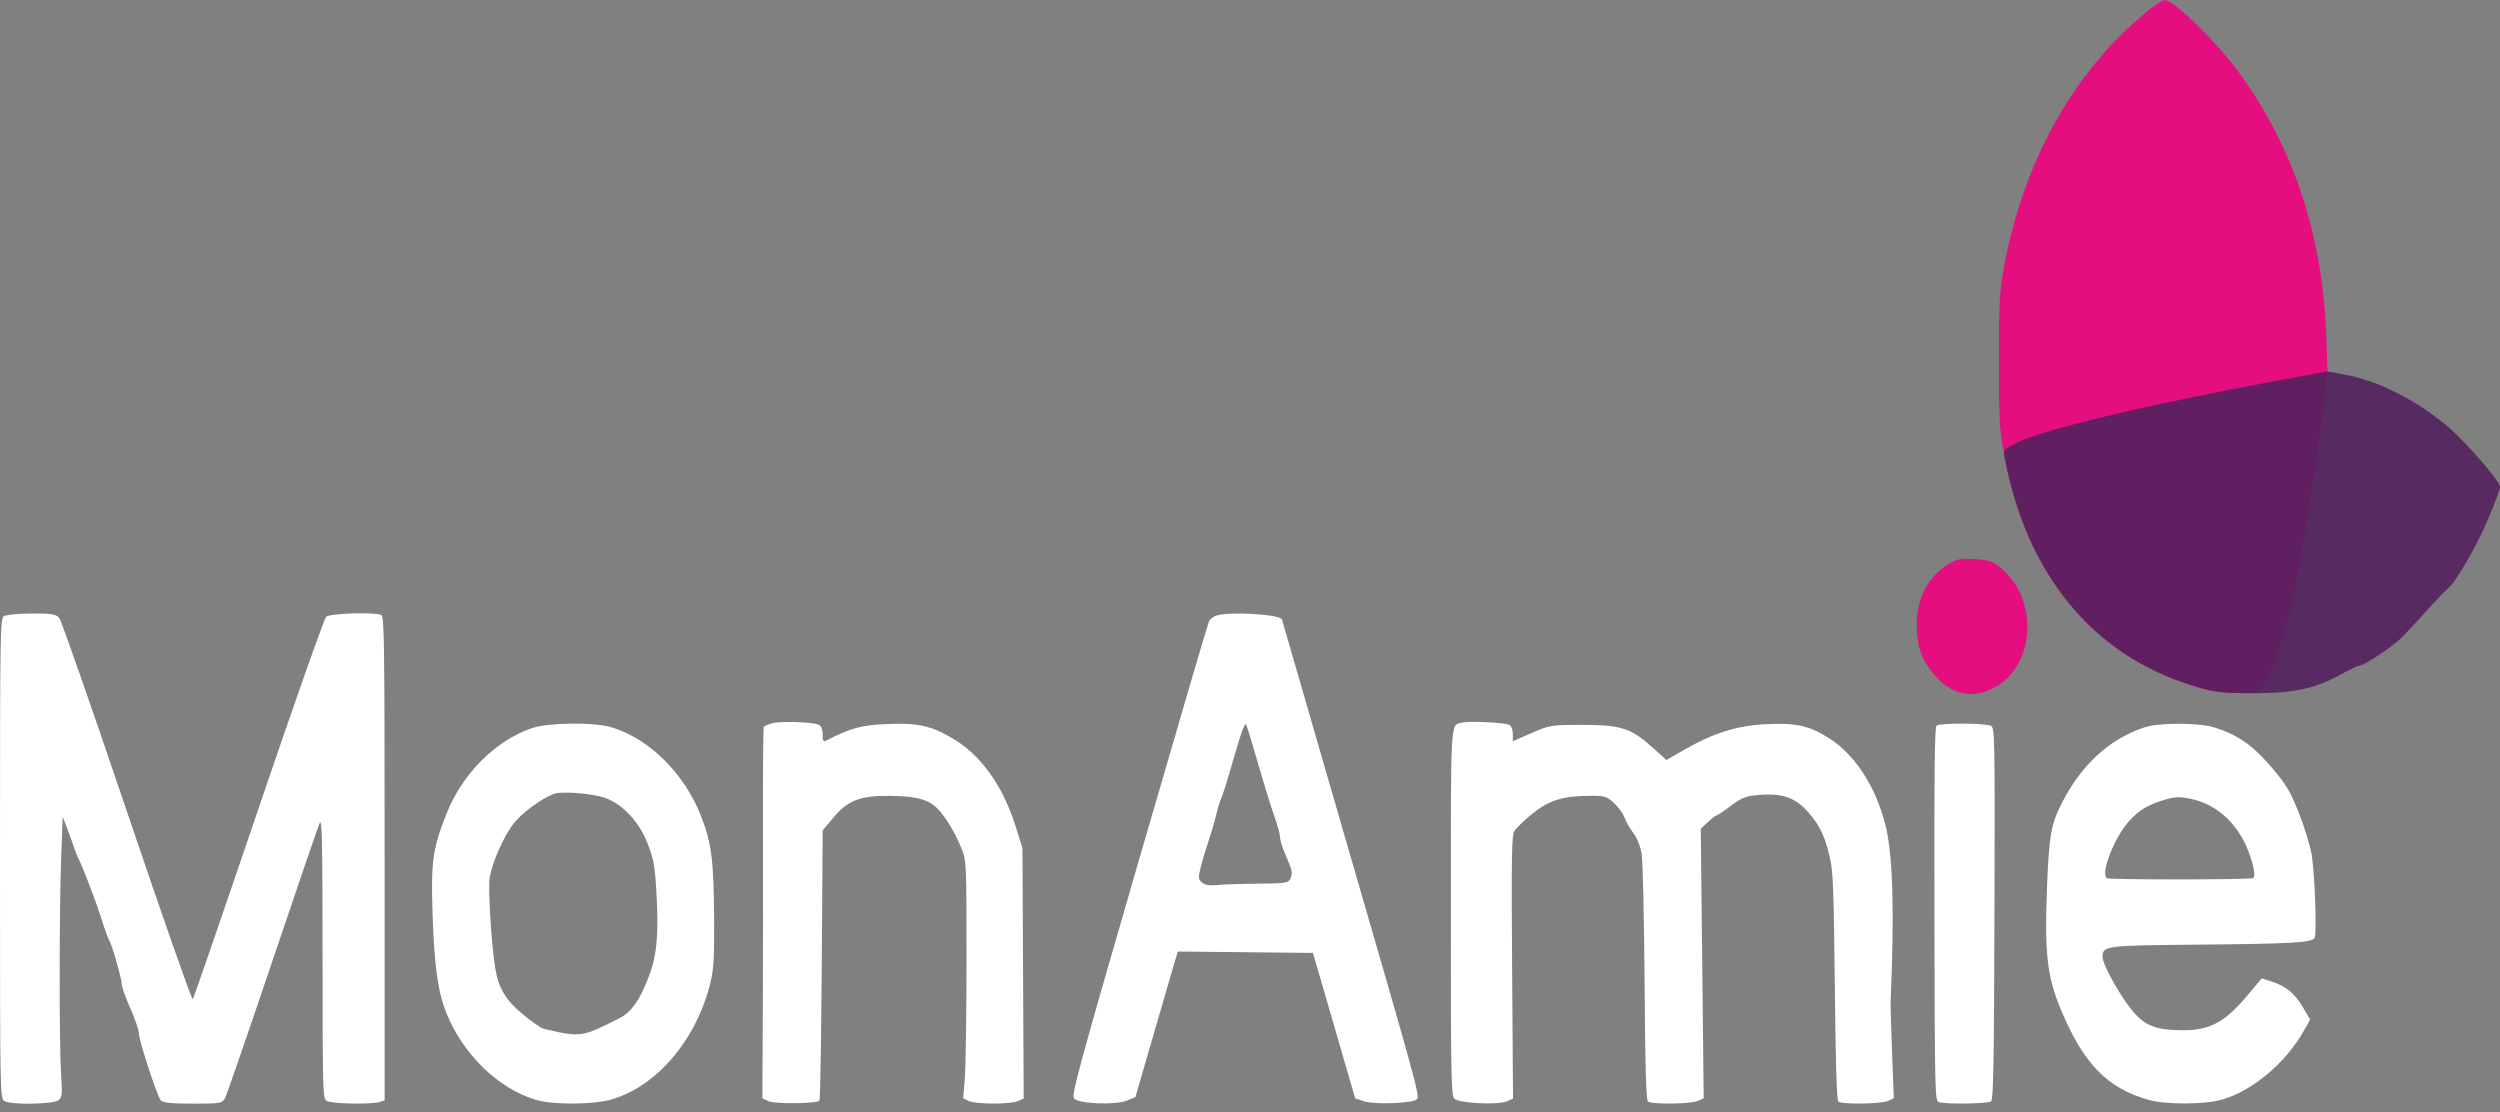
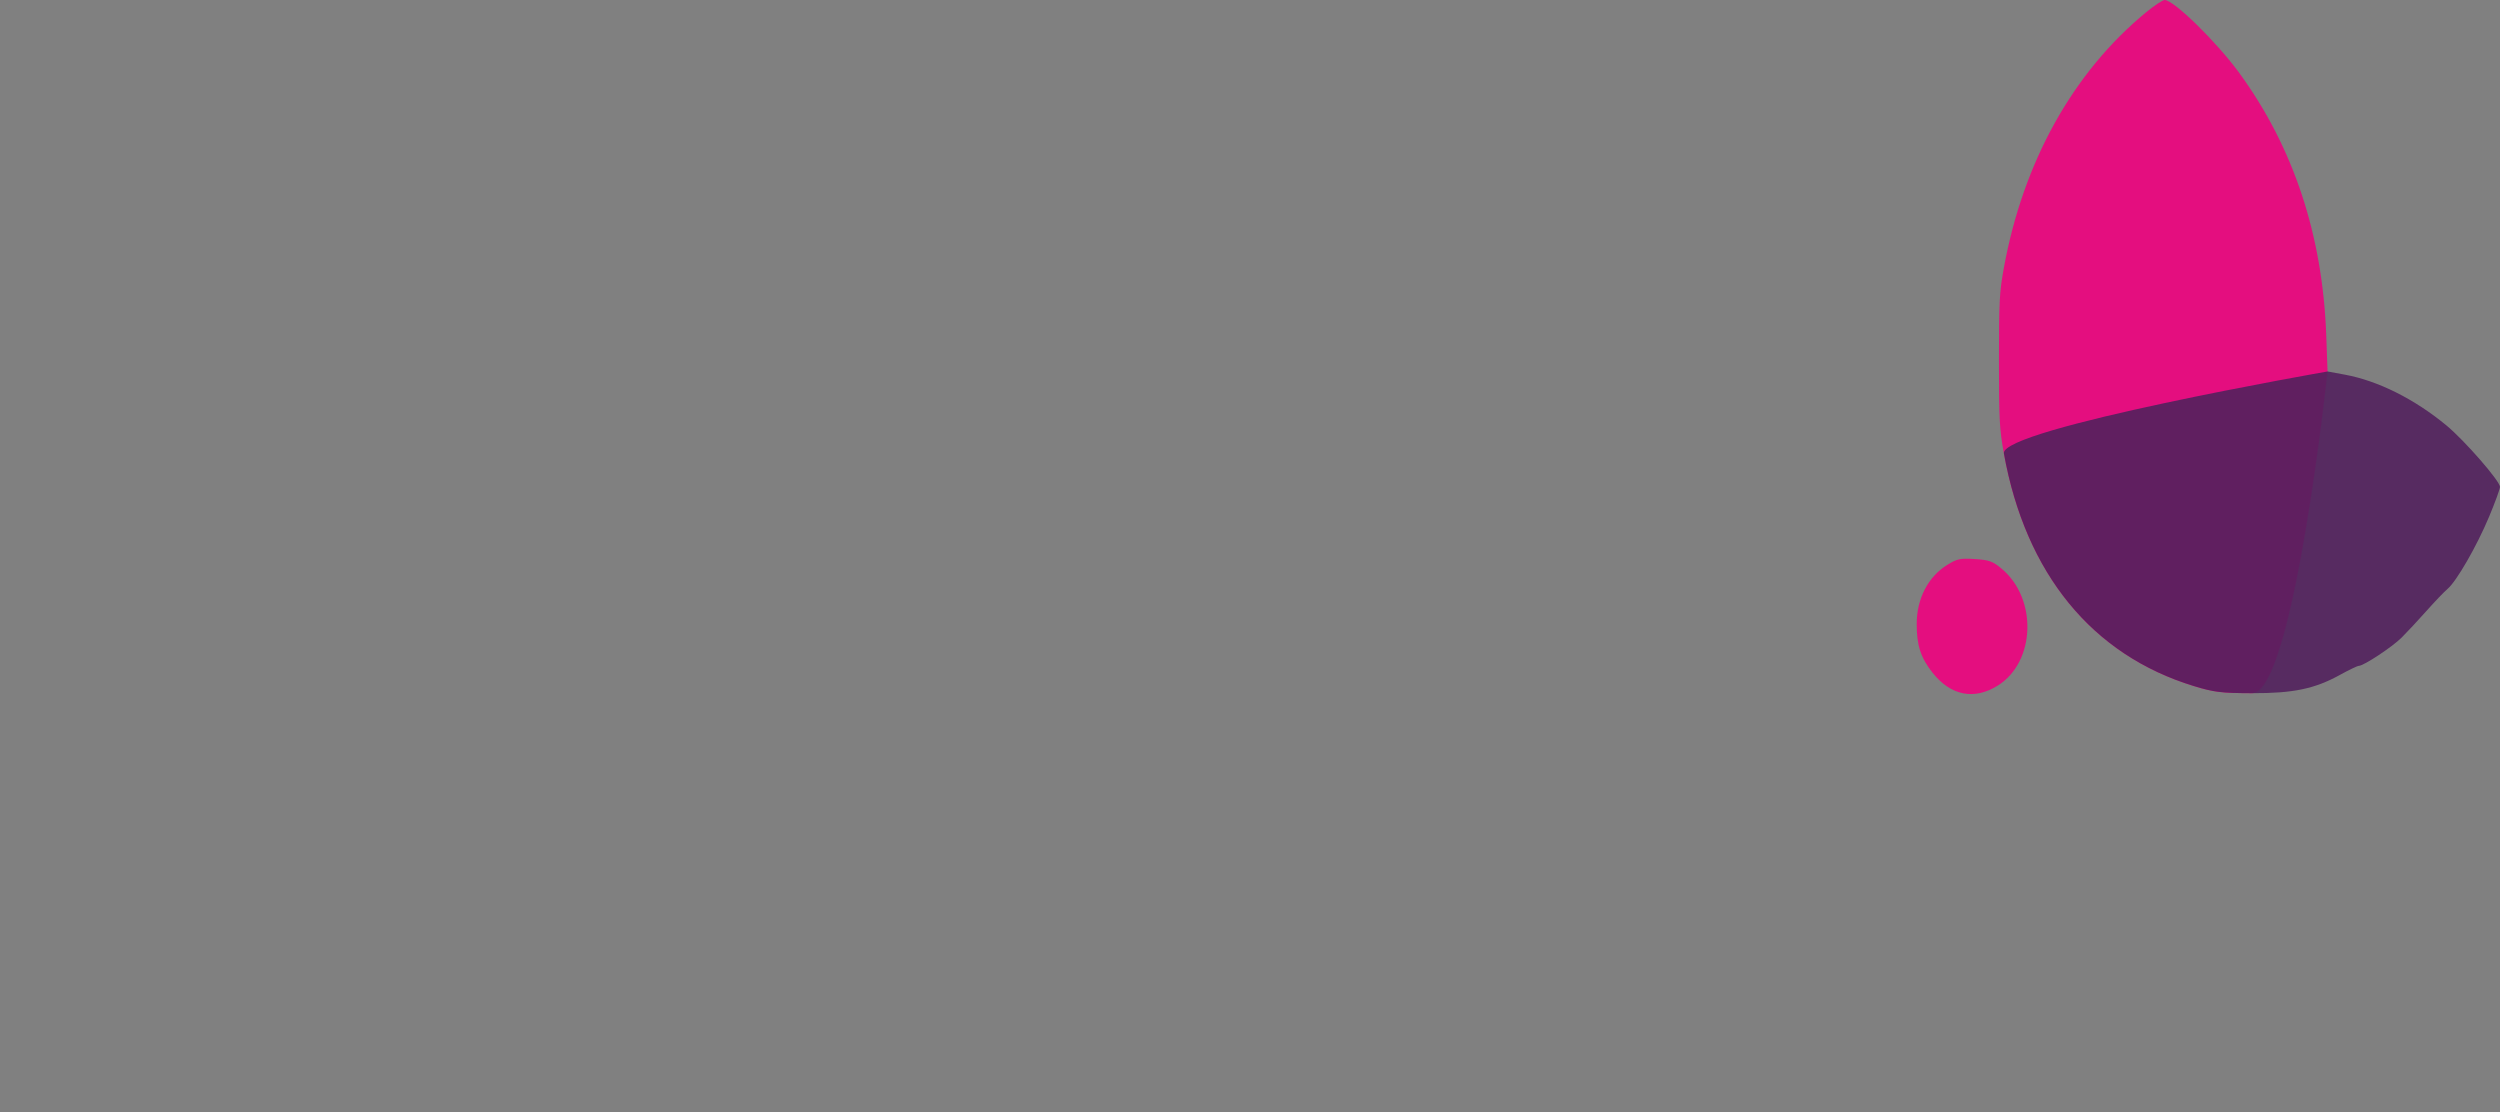
<svg xmlns="http://www.w3.org/2000/svg" width="200" height="89" viewBox="0 0 200 89" fill="none">
  <rect x="0" y="0" width="200" height="89" fill="#808080" stroke="none" />
  <g clip-path="url(#clip0_10_6)">
-     <path fill-rule="evenodd" clip-rule="evenodd" d="M0.299 49.301C0.018 49.502 0 50.648 0 68.686C0 87.425 0.008 87.862 0.331 88.074C0.832 88.404 4.31 88.353 4.692 88.011C4.969 87.762 4.991 87.531 4.889 85.966C4.735 83.608 4.736 72.871 4.891 68.683L5.016 65.327L5.41 66.376C5.628 66.953 5.883 67.66 5.977 67.949C6.072 68.237 6.226 68.615 6.319 68.788C6.629 69.358 7.716 72.224 8.15 73.611C8.384 74.361 8.642 75.072 8.723 75.191C8.94 75.512 9.744 78.32 9.744 78.757C9.744 78.964 10.051 79.821 10.427 80.662C10.803 81.502 11.111 82.416 11.111 82.693C11.111 83.212 12.522 87.536 12.849 88.019C12.984 88.218 13.67 88.291 15.402 88.291C17.671 88.291 17.78 88.272 18.014 87.82C18.148 87.56 19.851 82.629 21.798 76.862C23.745 71.094 25.442 66.14 25.568 65.852C25.764 65.407 25.799 67.028 25.805 76.592C25.812 87.51 25.822 87.864 26.143 88.074C26.495 88.306 29.741 88.371 30.385 88.159L30.769 88.033V68.681C30.769 51.228 30.743 49.316 30.499 49.201C29.973 48.954 26.402 49.063 26.098 49.336C25.938 49.48 23.499 56.389 20.679 64.69C17.859 72.99 15.493 79.854 15.421 79.943C15.348 80.031 12.984 73.288 10.166 64.957C7.348 56.626 4.908 49.644 4.744 49.442C4.493 49.134 4.131 49.075 2.521 49.08C1.464 49.084 0.464 49.183 0.299 49.301ZM97.281 49.257C97.055 49.335 96.801 49.538 96.717 49.708C96.633 49.878 94.114 58.464 91.12 68.788C86.362 85.189 85.706 87.597 85.92 87.872C86.258 88.305 89.233 88.427 90.16 88.044L90.833 87.767L92.079 83.468C92.764 81.103 93.527 78.483 93.774 77.645L94.224 76.122L99.63 76.177L105.035 76.233L106.073 79.798C106.644 81.759 107.403 84.377 107.761 85.615L108.412 87.868L109.121 88.102C109.984 88.387 113.082 88.265 113.35 87.935C113.589 87.642 113.453 87.147 107.277 65.866C104.685 56.934 102.564 49.606 102.564 49.581C102.564 49.152 98.34 48.894 97.281 49.257ZM61.743 57.866C61.433 57.964 61.143 58.087 61.099 58.141C61.056 58.195 61.029 61.816 61.039 66.187C61.05 70.559 61.043 77.225 61.024 81.001L60.99 87.866L61.478 88.095C61.976 88.329 65.353 88.297 65.548 88.057C65.64 87.944 65.723 81.727 65.793 69.758L65.812 66.428L66.653 65.428C67.839 64.019 68.808 63.644 71.197 63.67C73.338 63.693 74.291 63.954 75.032 64.72C75.672 65.38 76.455 66.7 76.948 67.949C77.311 68.867 77.321 69.104 77.32 76.757C77.319 81.082 77.259 85.351 77.187 86.243L77.055 87.864L77.513 88.078C78.1 88.352 80.866 88.356 81.45 88.083L81.896 87.875L81.845 77.86L81.795 67.844L81.255 66.125C80.223 62.844 78.458 60.382 76.191 59.059C74.434 58.036 73.402 57.813 70.923 57.925C68.88 58.017 68.05 58.245 66.111 59.241C65.865 59.368 65.812 59.284 65.812 58.766C65.812 58.364 65.704 58.083 65.513 57.988C65.047 57.755 62.372 57.669 61.743 57.866ZM98.73 60.554C98.276 62.141 97.813 63.629 97.703 63.859C97.592 64.09 97.403 64.703 97.283 65.222C97.163 65.742 96.888 66.685 96.671 67.32C96.455 67.954 96.177 68.885 96.054 69.389C95.848 70.231 95.856 70.329 96.159 70.601C96.379 70.798 96.774 70.866 97.347 70.805C97.819 70.754 99.299 70.704 100.635 70.694C102.889 70.676 103.078 70.644 103.25 70.252C103.387 69.936 103.375 69.683 103.2 69.255C103.071 68.941 102.837 68.368 102.679 67.984C102.522 67.6 102.393 67.116 102.393 66.909C102.393 66.702 102.193 65.978 101.948 65.301C101.703 64.623 101.131 62.774 100.677 61.191C100.223 59.608 99.785 58.167 99.704 57.99C99.599 57.76 99.32 58.495 98.73 60.554ZM116.923 57.813C116.029 58.042 116.068 57.341 116.068 72.982C116.068 86.323 116.093 87.636 116.351 87.899C116.71 88.265 119.889 88.416 120.564 88.099L121.042 87.875L120.969 77.398C120.908 68.704 120.936 66.851 121.133 66.507C121.263 66.279 121.907 65.653 122.565 65.117C123.904 64.025 124.989 63.684 127.193 63.662C128.363 63.651 128.551 63.708 129.128 64.248C129.479 64.577 129.853 65.096 129.958 65.401C130.063 65.707 130.377 66.259 130.656 66.628C130.966 67.039 131.229 67.691 131.332 68.306C131.425 68.859 131.532 73.508 131.568 78.636C131.618 85.663 131.686 88 131.843 88.123C132.152 88.364 135.289 88.325 135.829 88.074L136.295 87.856L136.178 77.078L136.061 66.299L136.636 65.761C136.953 65.465 137.27 65.222 137.341 65.222C137.412 65.222 137.925 64.878 138.481 64.457C139.343 63.804 139.678 63.676 140.754 63.592C142.607 63.446 143.647 63.816 144.666 64.986C145.613 66.073 146 66.896 146.409 68.692C146.646 69.733 146.709 71.441 146.787 78.959C146.853 85.282 146.938 88.023 147.073 88.131C147.365 88.365 150.513 88.321 151.04 88.075L151.505 87.858L151.366 84.248C151.289 82.262 151.237 80.401 151.249 80.112C151.564 72.844 151.428 68.32 150.824 65.956C150.049 62.923 148.403 60.386 146.365 59.082C144.75 58.049 143.681 57.809 141.263 57.934C138.936 58.055 137.077 58.639 134.736 59.985L133.316 60.801L132.295 59.879C130.497 58.256 129.726 57.997 126.667 57.992C124.126 57.987 123.956 58.014 122.521 58.644L121.026 59.3V58.719C121.026 58.362 120.91 58.079 120.727 57.986C120.35 57.797 117.495 57.667 116.923 57.813ZM42.479 58.275C39.594 59.295 36.997 61.907 35.741 65.052C34.616 67.869 34.466 68.928 34.605 73.087C34.746 77.313 35.03 79.349 35.718 81.056C37.038 84.333 39.812 87.038 42.814 87.974C44.154 88.392 47.425 88.387 48.889 87.965C52.573 86.903 55.75 83.142 56.852 78.54C57.094 77.528 57.148 76.562 57.13 73.611C57.099 68.769 56.935 67.468 56.073 65.263C54.756 61.898 51.984 59.137 48.981 58.2C47.541 57.751 43.84 57.794 42.479 58.275ZM154.925 58.047C154.771 58.167 154.73 61.797 154.754 73.133C154.786 87.865 154.791 88.061 155.128 88.173C155.676 88.354 159.038 88.302 159.286 88.109C159.47 87.966 159.521 85.146 159.556 73.105C159.596 59.134 159.581 58.266 159.298 58.08C158.941 57.846 155.219 57.818 154.925 58.047ZM171.538 58.194C168.793 59.108 166.57 61.125 165.008 64.123C164.084 65.894 163.92 66.805 163.757 71.085C163.557 76.298 163.774 78.153 164.894 80.824C166.685 85.096 168.562 87.028 171.839 87.977C173.24 88.382 176.353 88.376 177.778 87.965C180.198 87.267 182.879 85.01 184.303 82.472L184.81 81.567L184.235 80.583C183.587 79.477 182.865 78.885 181.72 78.521L180.94 78.274L179.714 79.723C177.97 81.785 176.779 82.419 174.65 82.419C172.414 82.419 171.536 82.057 170.457 80.689C169.454 79.418 168.205 77.131 168.205 76.566C168.205 75.666 168.413 75.638 175.438 75.575C183.313 75.505 184.952 75.415 185.167 75.037C185.351 74.712 185.2 70.2 184.946 68.45C184.847 67.77 184.393 66.268 183.937 65.111C183.218 63.287 182.921 62.788 181.71 61.369C180.223 59.626 179.023 58.787 177.186 58.205C175.921 57.804 172.729 57.798 171.538 58.194ZM44.273 63.518C43.222 63.948 41.736 65.052 41.086 65.886C40.312 66.878 39.41 68.915 39.174 70.204C39.027 71.007 39.315 75.641 39.628 77.505C39.891 79.069 40.492 80.056 41.864 81.177C42.567 81.752 43.301 82.259 43.494 82.304C46.494 83 46.518 82.996 49.6 81.432C50.501 80.974 51.176 80.02 51.867 78.225C52.572 76.394 52.719 74.728 52.496 71.094C52.383 69.246 52.272 68.663 51.804 67.463C51.146 65.775 49.834 64.356 48.462 63.85C47.444 63.474 44.877 63.271 44.273 63.518ZM172.86 64.079C171.735 64.451 171.107 64.846 170.359 65.651C169.178 66.924 168.022 69.857 168.545 70.254C168.71 70.379 178.506 70.388 180.214 70.265C180.482 70.246 180.323 69.264 179.855 68.054C179.052 65.98 177.48 64.481 175.59 63.99C174.448 63.693 173.984 63.708 172.86 64.079Z" fill="white" />
    <path fill-rule="evenodd" clip-rule="evenodd" d="M171.698 0.974C165.846 5.784 161.858 12.943 160.312 21.416C159.954 23.377 159.915 24.114 159.915 28.836C159.915 33.553 159.954 34.3 160.312 36.281C162.046 45.884 167.368 52.4 175.509 54.885C177.124 55.378 177.697 55.448 180.171 55.455C183.463 55.464 186.204 29.717 186.204 29.717L186.102 26.865C185.816 18.83 183.487 11.789 179.151 5.848C177.333 3.356 173.903 0 173.175 0C173.015 0 172.351 0.439 171.698 0.974Z" fill="#E40E7F" />
    <path fill-rule="evenodd" clip-rule="evenodd" d="M160.312 36.281C162.046 45.884 167.368 52.4 175.509 54.885C177.124 55.378 177.697 55.448 180.171 55.455C183.463 55.464 185.171 55.108 187.201 53.988C187.918 53.592 188.593 53.269 188.702 53.269C189.089 53.269 191.366 51.767 192.129 51.008C192.556 50.583 193.454 49.62 194.123 48.868C194.793 48.116 195.55 47.325 195.805 47.111C196.519 46.51 198.14 43.696 199.118 41.359C199.603 40.201 200 39.117 200 38.951C200 38.49 197.163 35.234 195.722 34.041C193.165 31.924 190.245 30.464 187.589 29.973L186.204 29.717C186.204 29.717 159.954 34.3 160.312 36.281Z" fill="#52225E" fill-opacity="0.9" />
    <path fill-rule="evenodd" clip-rule="evenodd" d="M155.773 45.195C154.247 46.145 153.344 47.886 153.337 49.889C153.331 51.626 153.651 52.615 154.612 53.827C156.061 55.655 157.928 56.023 159.811 54.853C162.838 52.971 163.015 47.911 160.138 45.502C159.417 44.898 159.143 44.799 157.989 44.724C156.817 44.648 156.565 44.702 155.773 45.195Z" fill="#E40E7F" />
  </g>
  <defs>
    <clipPath id="clip0_10_6">
      <rect width="200" height="89" fill="white" />
    </clipPath>
  </defs>
</svg>